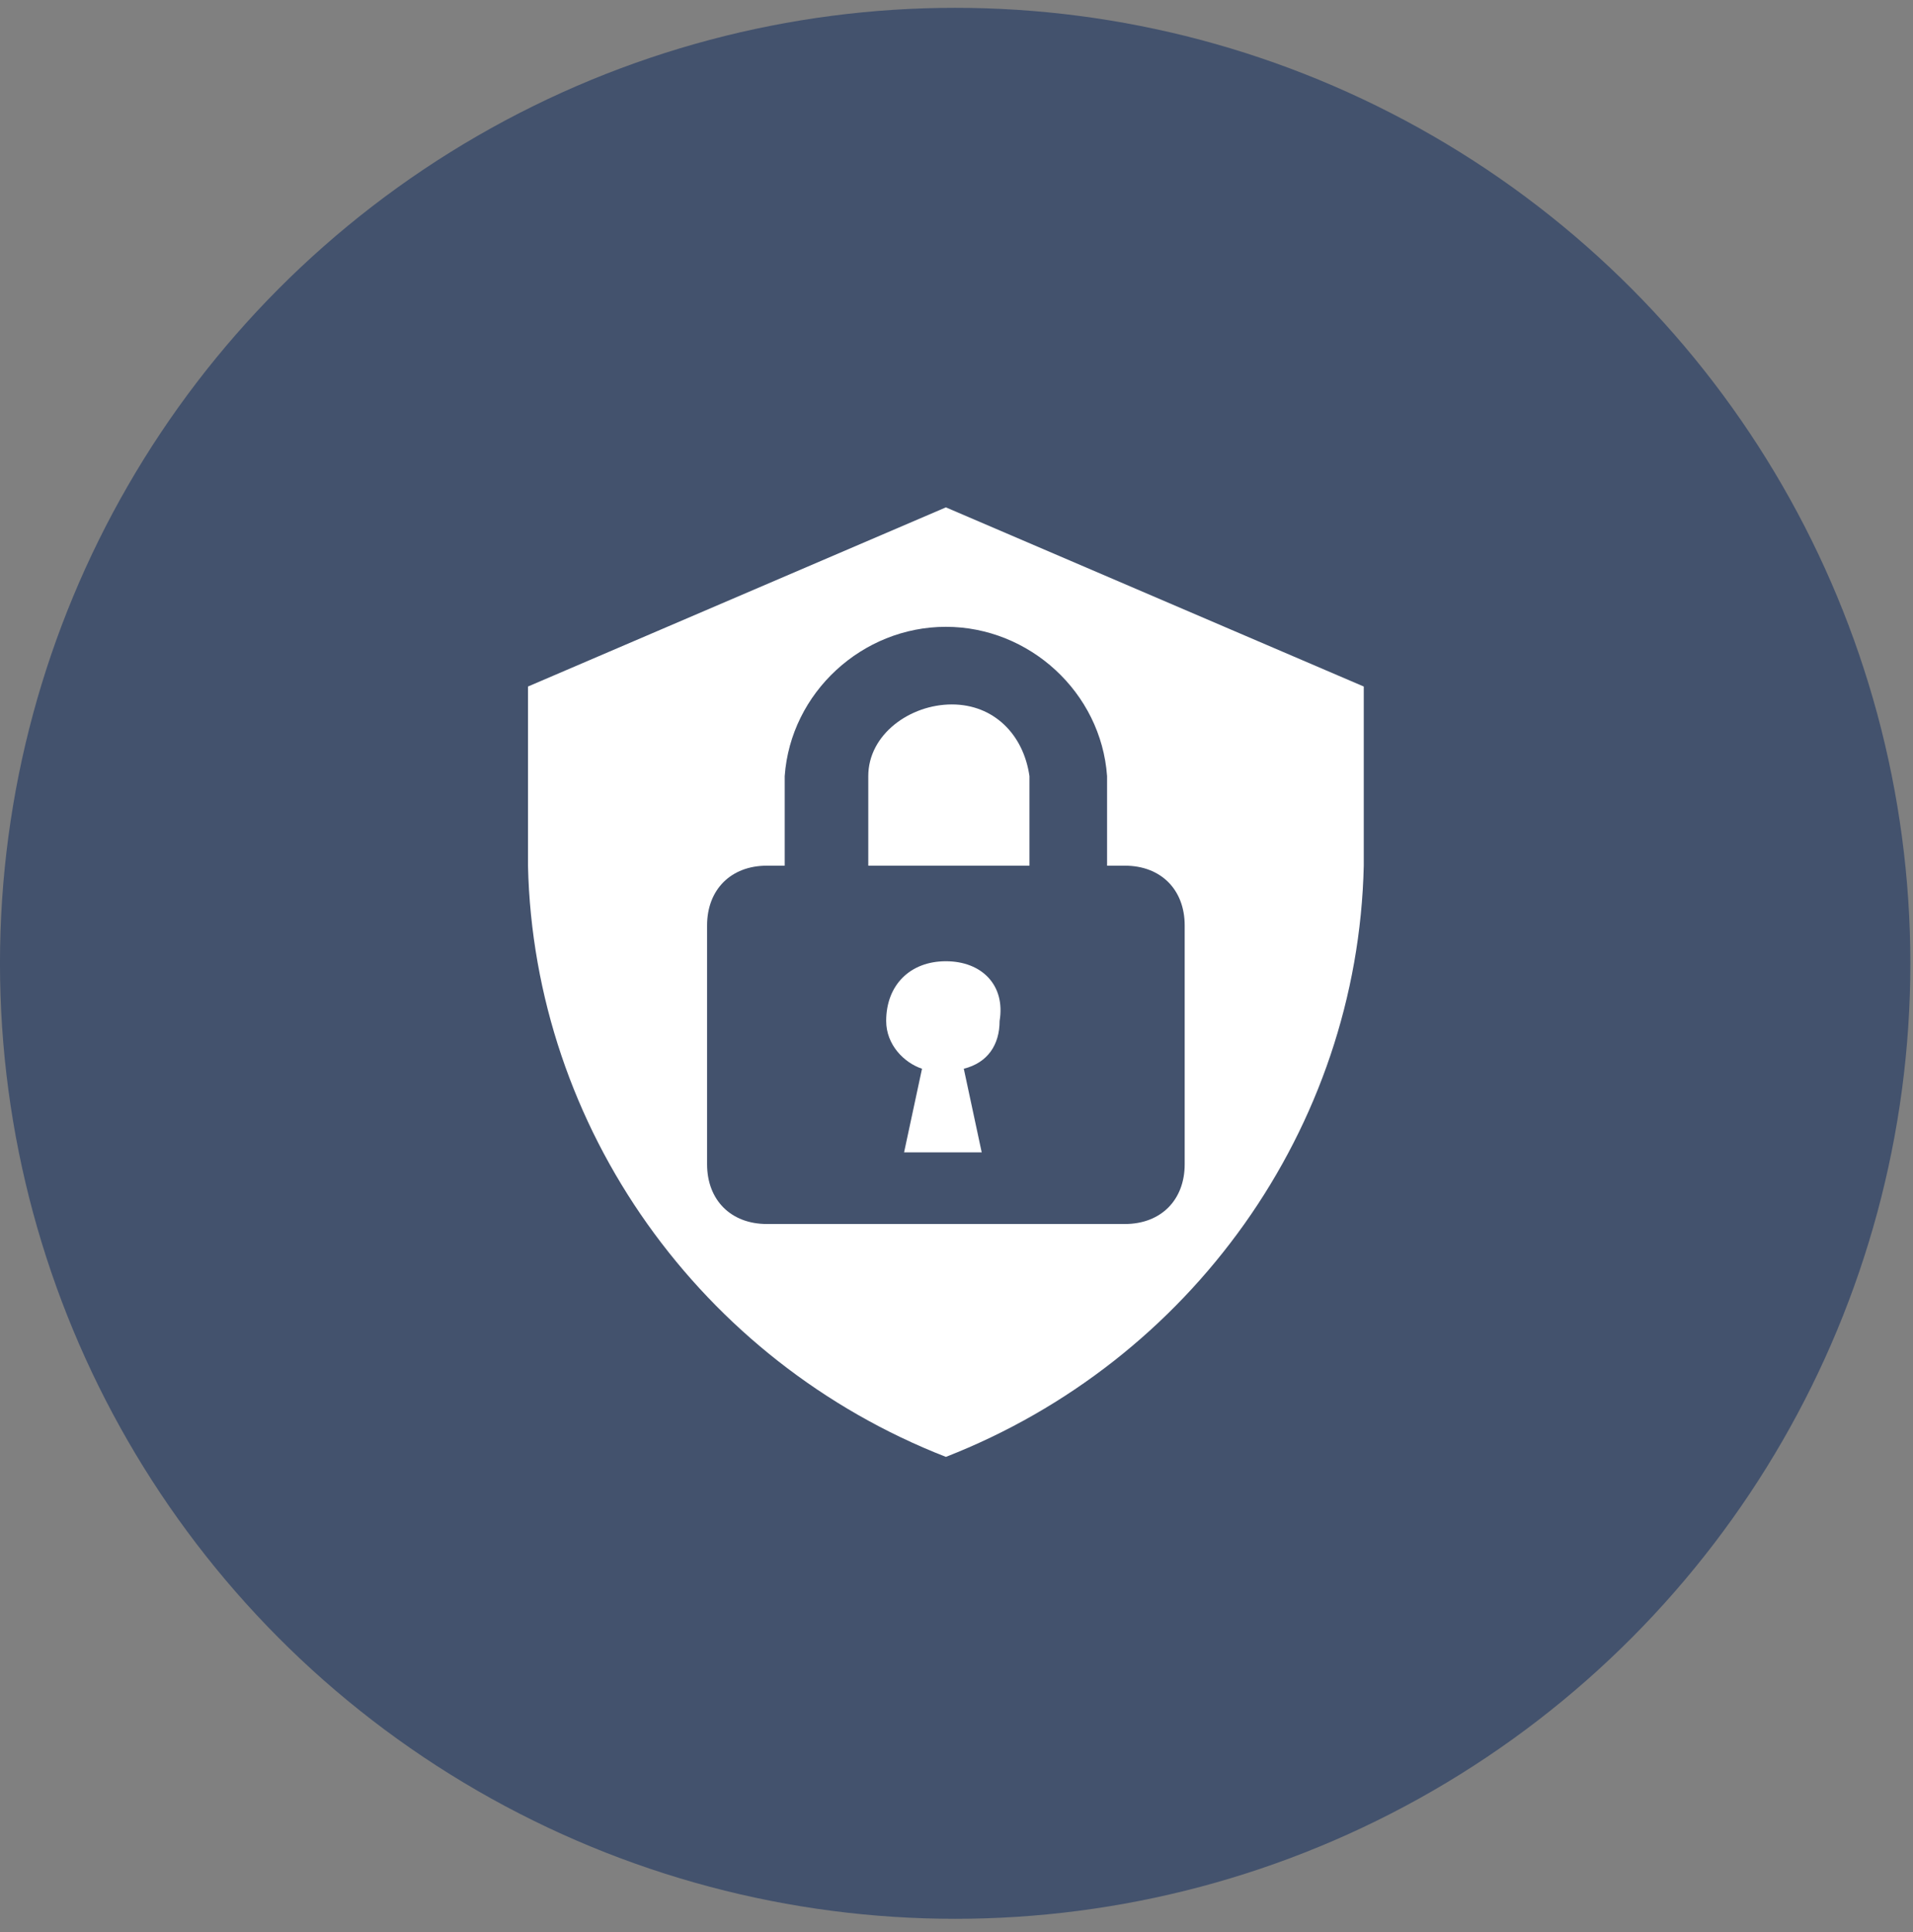
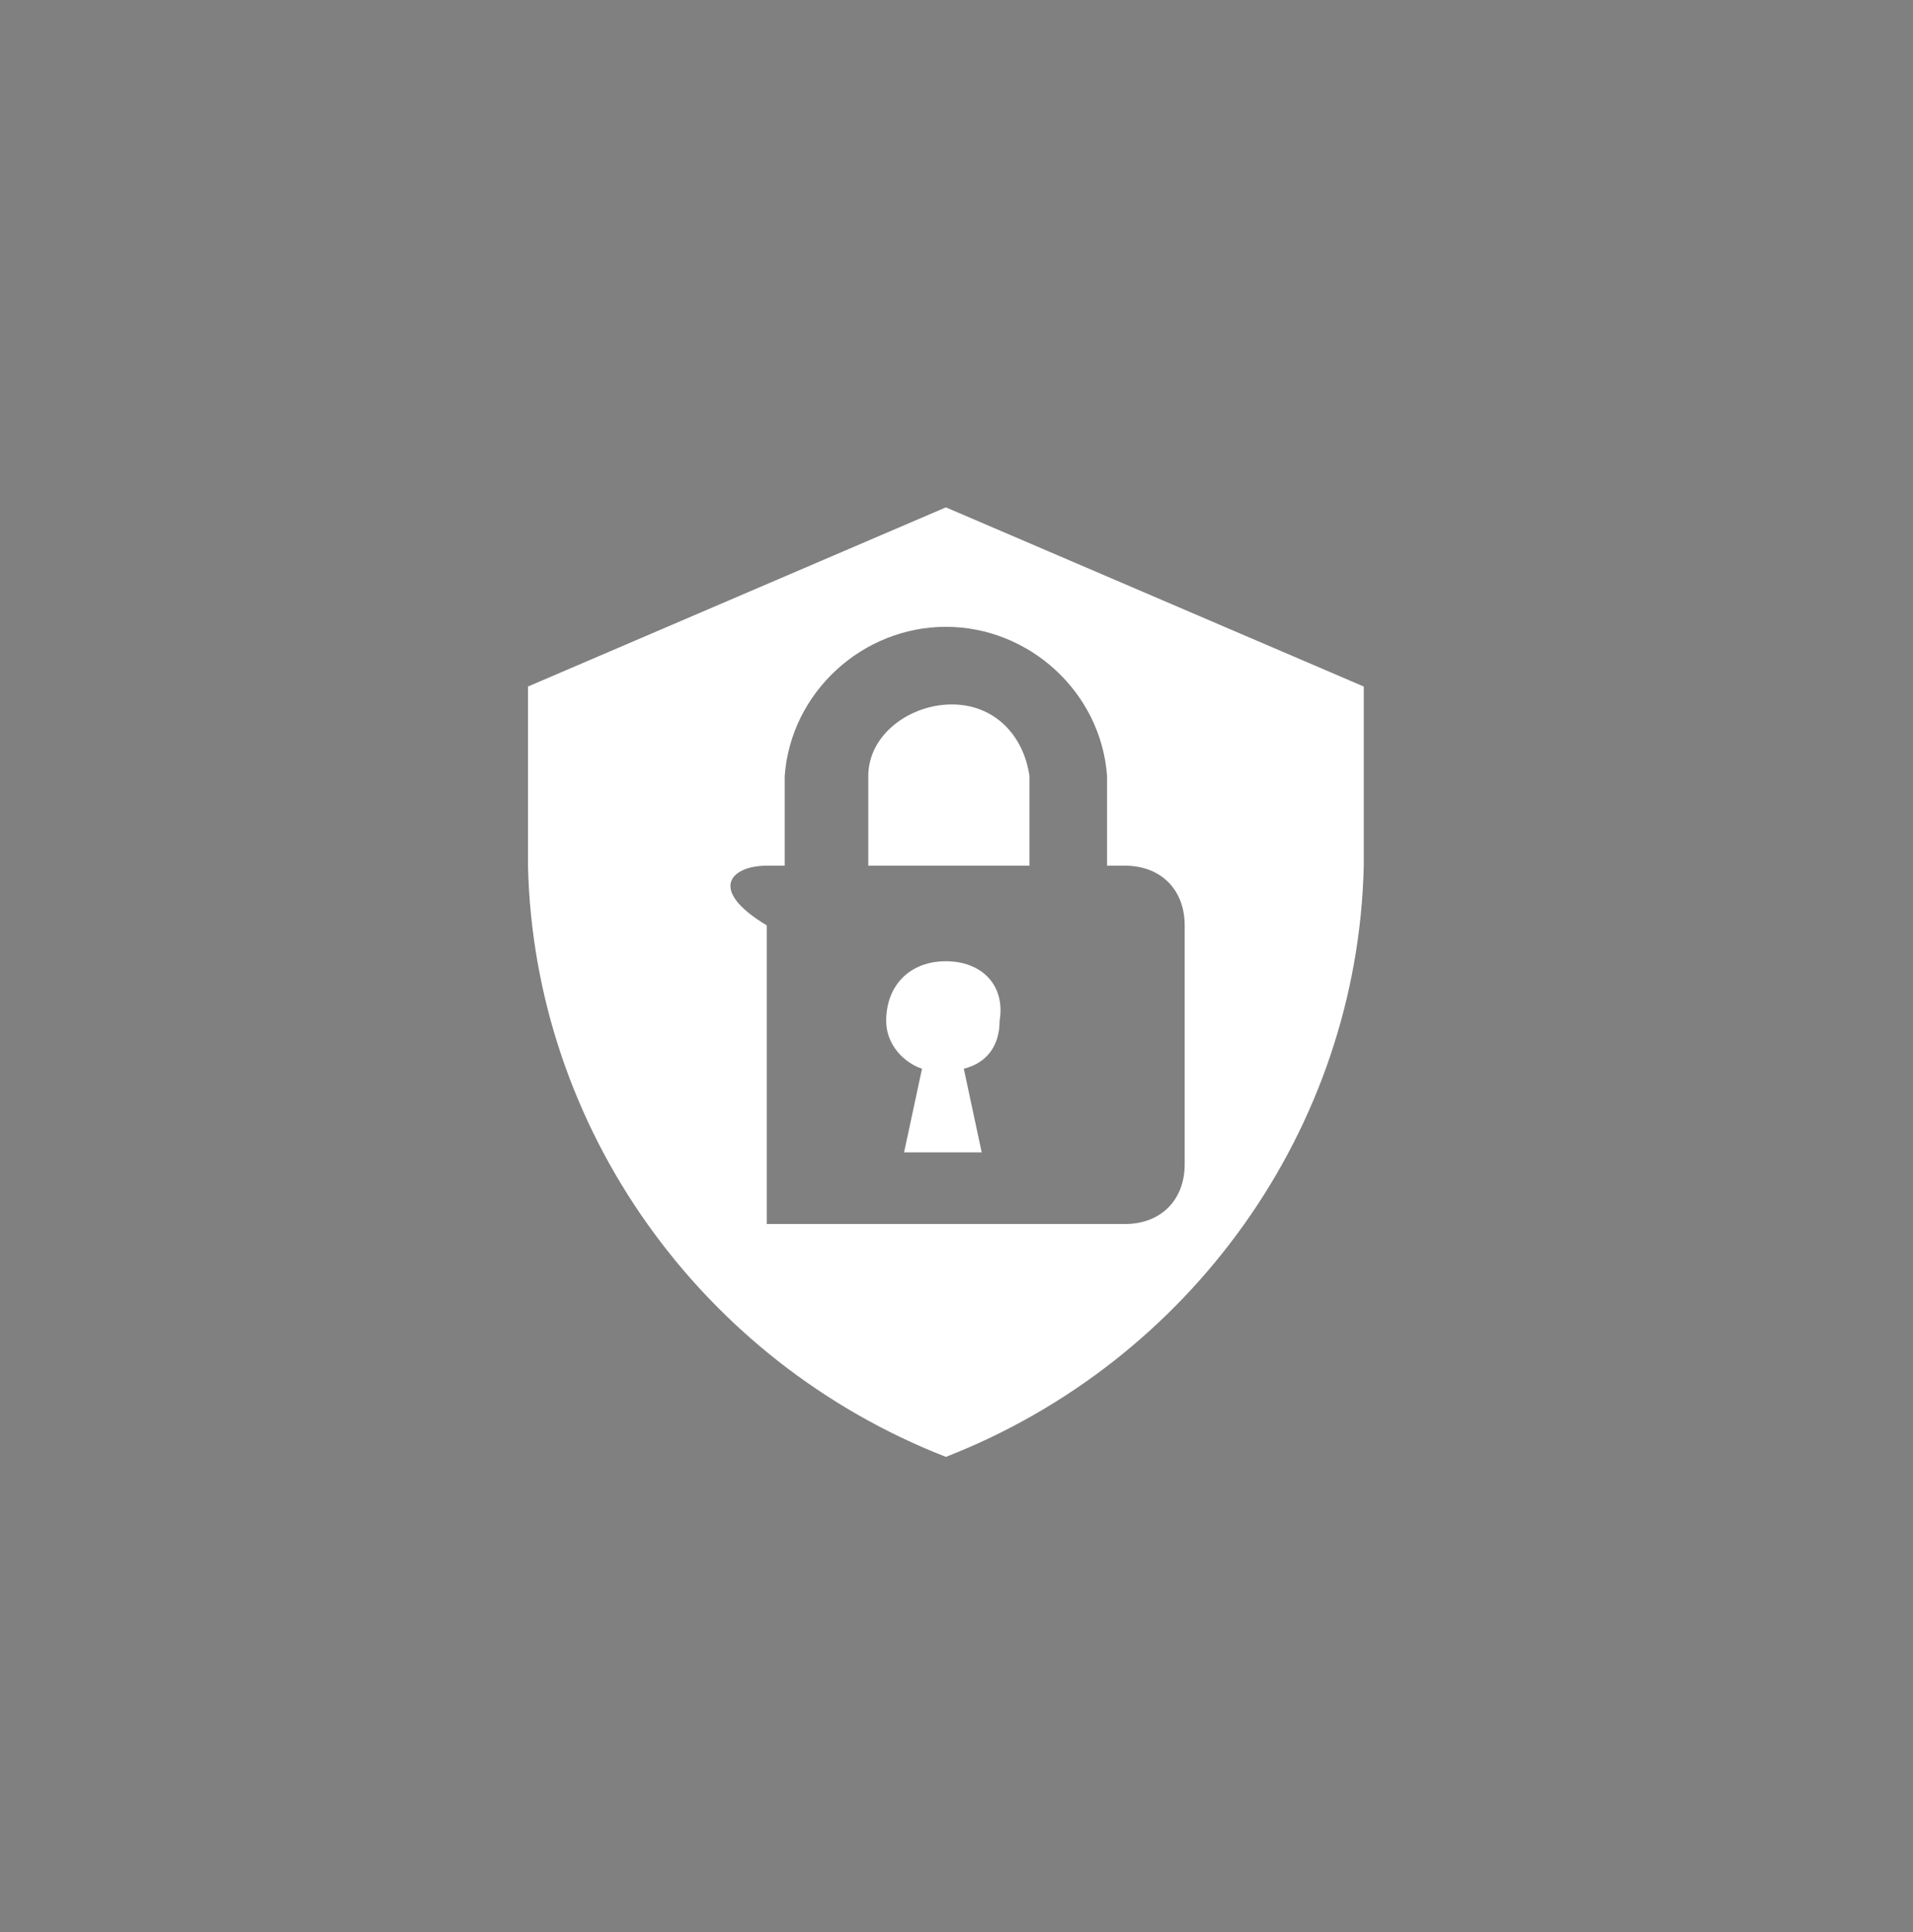
<svg xmlns="http://www.w3.org/2000/svg" width="103" height="104" viewBox="0 0 103 104" fill="none">
  <rect x="0" y="0" width="103" height="104" fill="#808080" stroke="none" />
-   <circle cx="51.428" cy="51.85" r="51.429" fill="#43526D" />
-   <path d="M50.928 51.738C49 51.738 47.714 53.024 47.714 54.952C47.714 56.238 48.678 57.202 49.643 57.524L48.678 62.024H52.857L51.893 57.524C53.178 57.202 53.821 56.238 53.821 54.952C54.143 53.024 52.857 51.738 50.928 51.738ZM51.25 37.916C49 37.916 46.75 39.524 46.75 41.774V46.595H55.428V41.774C55.107 39.524 53.5 37.916 51.25 37.916ZM50.928 27.309L28.428 36.952V46.595C28.75 60.738 37.75 73.274 50.928 78.416C64.107 73.274 73.107 60.738 73.428 46.595V36.952L50.928 27.309ZM63.786 62.666C63.786 64.595 62.5 65.881 60.571 65.881H41.286C39.357 65.881 38.071 64.595 38.071 62.666V49.809C38.071 47.881 39.357 46.595 41.286 46.595H42.25V41.774C42.571 37.274 46.428 33.738 50.928 33.738C55.428 33.738 59.286 37.274 59.607 41.774V46.595H60.571C62.5 46.595 63.786 47.881 63.786 49.809V62.666Z" fill="white" />
+   <path d="M50.928 51.738C49 51.738 47.714 53.024 47.714 54.952C47.714 56.238 48.678 57.202 49.643 57.524L48.678 62.024H52.857L51.893 57.524C53.178 57.202 53.821 56.238 53.821 54.952C54.143 53.024 52.857 51.738 50.928 51.738ZM51.25 37.916C49 37.916 46.75 39.524 46.75 41.774V46.595H55.428V41.774C55.107 39.524 53.5 37.916 51.25 37.916ZM50.928 27.309L28.428 36.952V46.595C28.75 60.738 37.75 73.274 50.928 78.416C64.107 73.274 73.107 60.738 73.428 46.595V36.952L50.928 27.309ZM63.786 62.666C63.786 64.595 62.5 65.881 60.571 65.881H41.286V49.809C38.071 47.881 39.357 46.595 41.286 46.595H42.25V41.774C42.571 37.274 46.428 33.738 50.928 33.738C55.428 33.738 59.286 37.274 59.607 41.774V46.595H60.571C62.5 46.595 63.786 47.881 63.786 49.809V62.666Z" fill="white" />
</svg>